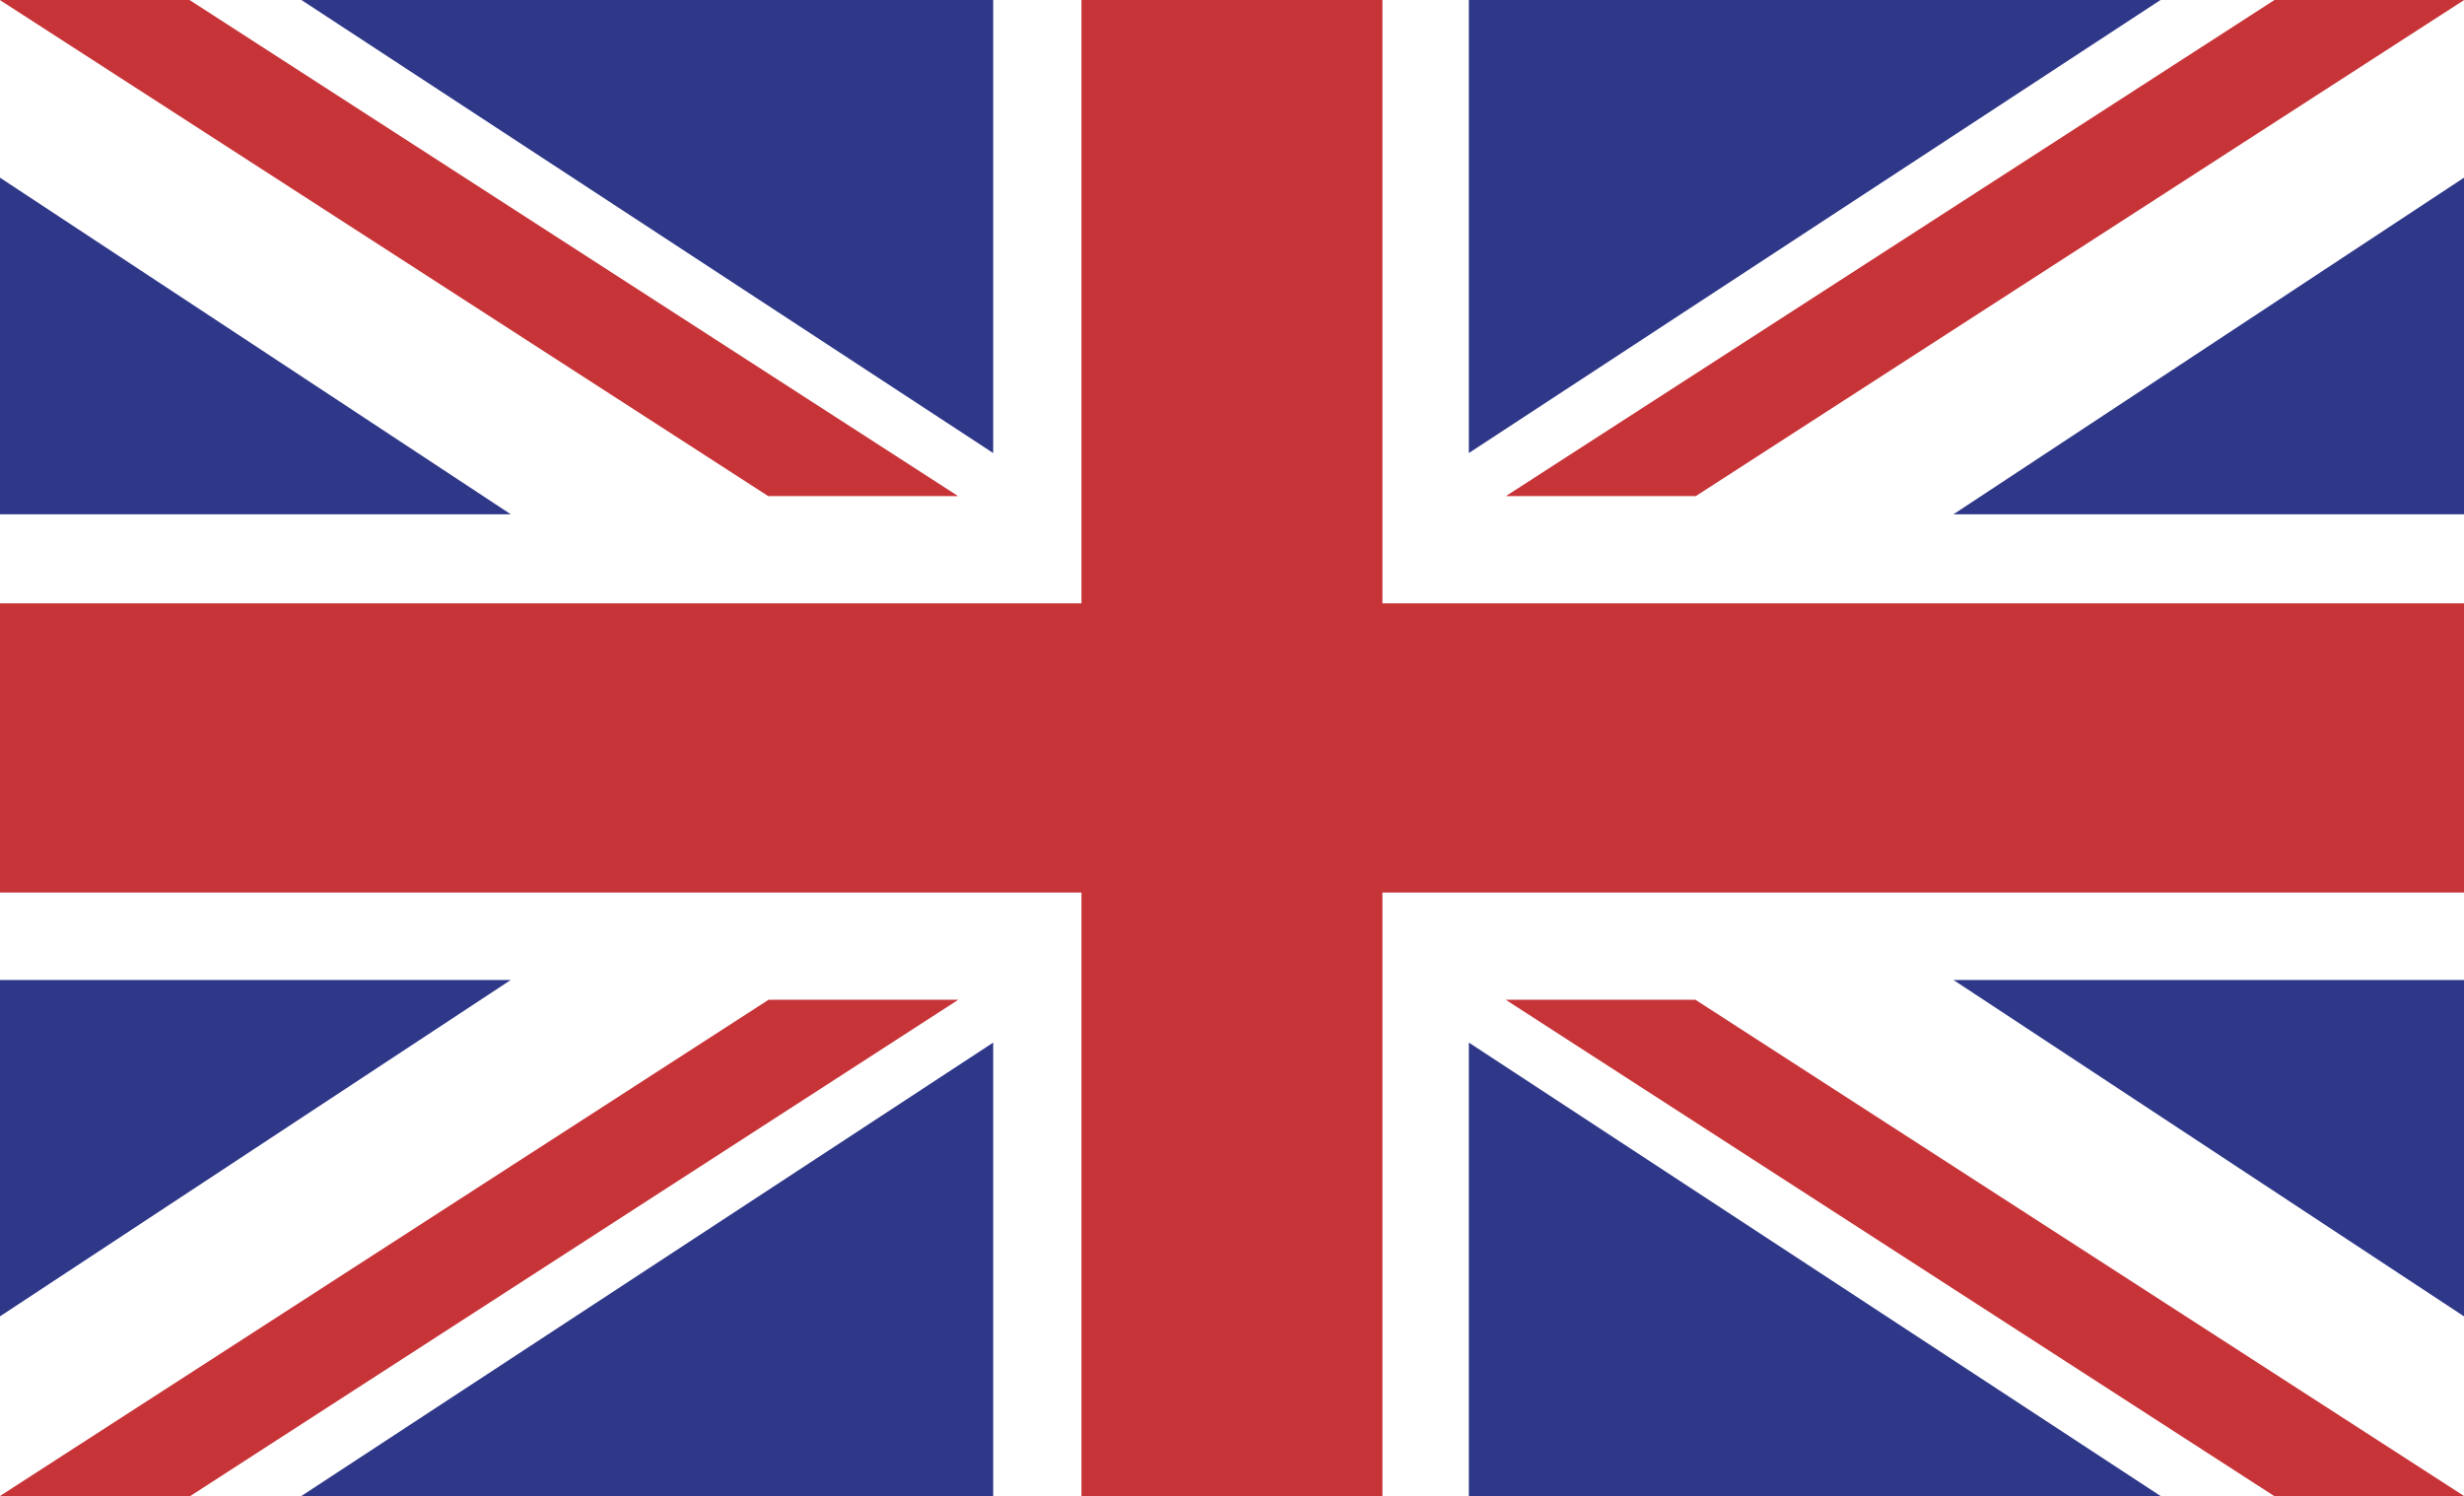
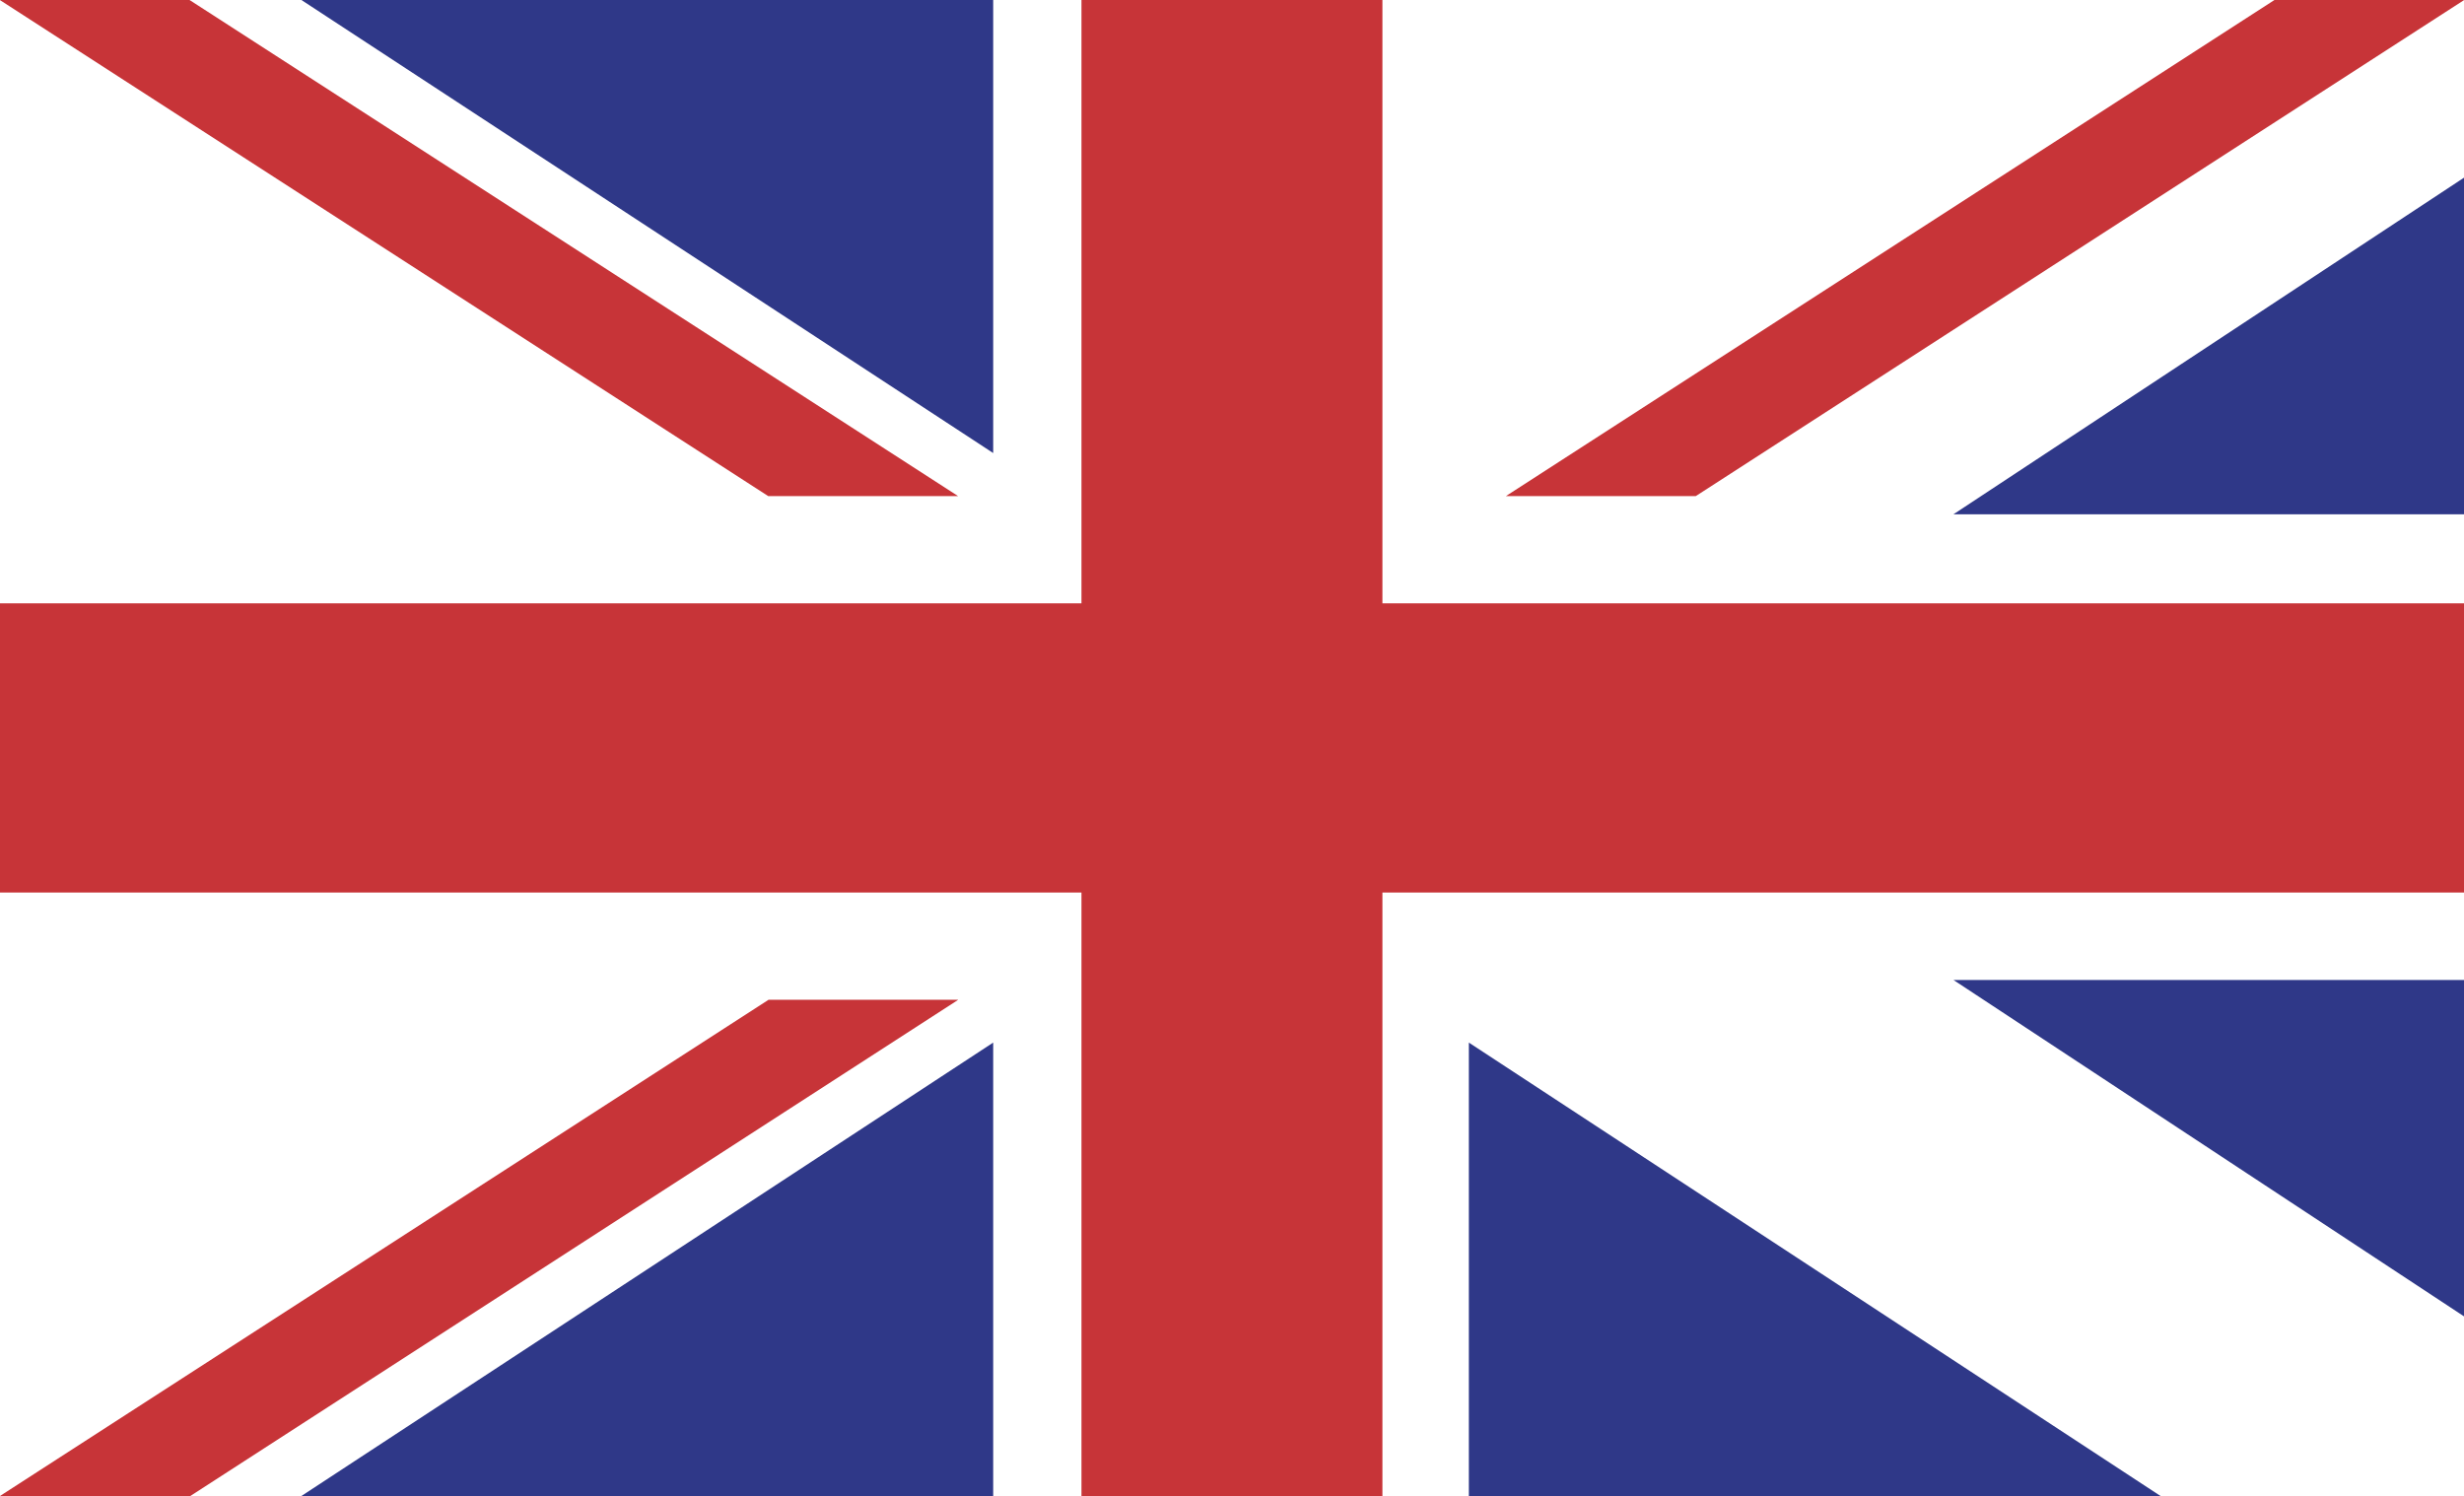
<svg xmlns="http://www.w3.org/2000/svg" version="1.1" id="Calque_1" x="0px" y="0px" width="21.41px" height="13px" viewBox="0 0 21.41 13" enable-background="new 0 0 21.41 13" xml:space="preserve">
  <g>
    <g>
      <g>
-         <rect y="0" fill="#FFFFFF" width="21.41" height="13" />
-       </g>
+         </g>
      <rect x="9.397" y="0" fill="#C73438" width="2.615" height="13" />
      <rect y="5.243" fill="#C73438" width="21.41" height="2.513" />
    </g>
    <g>
      <polygon fill="#2F3888" points="8.63,3.937 8.63,0 2.619,0   " />
-       <polygon fill="#2F3888" points="0,1.544 0,4.469 4.438,4.469   " />
      <polygon fill="#C73438" points="1.647,0 0,0 0,0.001 6.675,4.311 8.325,4.311   " />
    </g>
    <g>
      <polygon fill="#2F3888" points="8.63,9.06 8.63,13 2.619,13   " />
-       <polygon fill="#2F3888" points="0,11.439 0,8.516 4.438,8.516   " />
      <polygon fill="#C73438" points="6.678,8.688 8.325,8.688 8.325,8.689 1.654,13 0,13   " />
    </g>
    <g>
      <polygon fill="#2F3888" points="12.763,9.06 12.763,13 18.773,13   " />
      <polygon fill="#2F3888" points="21.41,11.439 21.41,8.516 16.974,8.516   " />
-       <polygon fill="#C73438" points="14.732,8.688 13.085,8.688 13.085,8.689 19.76,13 21.41,13   " />
    </g>
    <g>
-       <polygon fill="#2F3888" points="12.763,3.937 12.763,0 18.773,0   " />
      <polygon fill="#2F3888" points="21.41,1.544 21.41,4.469 16.974,4.469   " />
      <polygon fill="#C73438" points="19.763,0 21.41,0 21.41,0.001 14.735,4.311 13.085,4.311   " />
    </g>
  </g>
</svg>